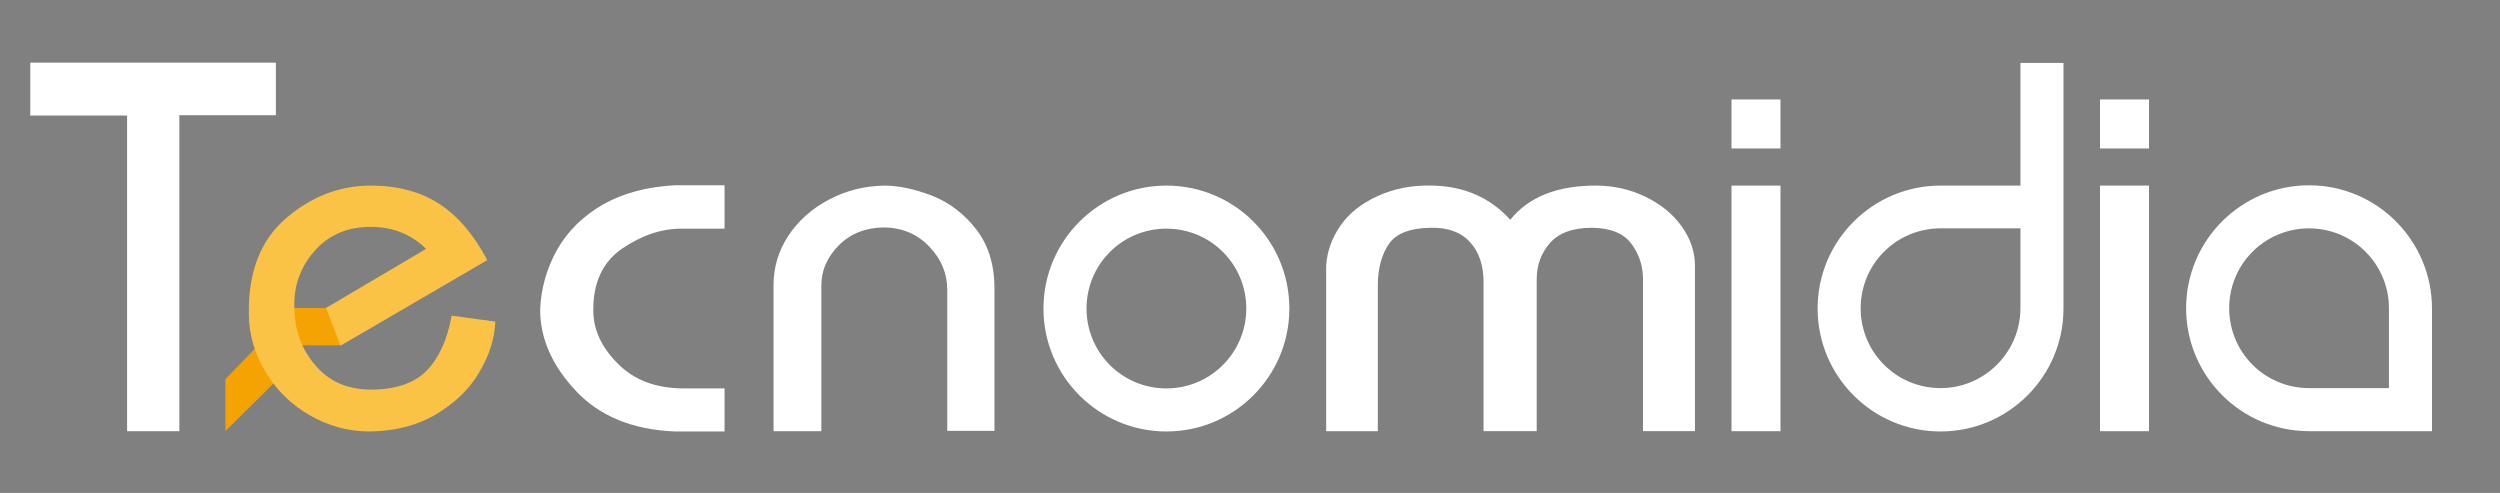
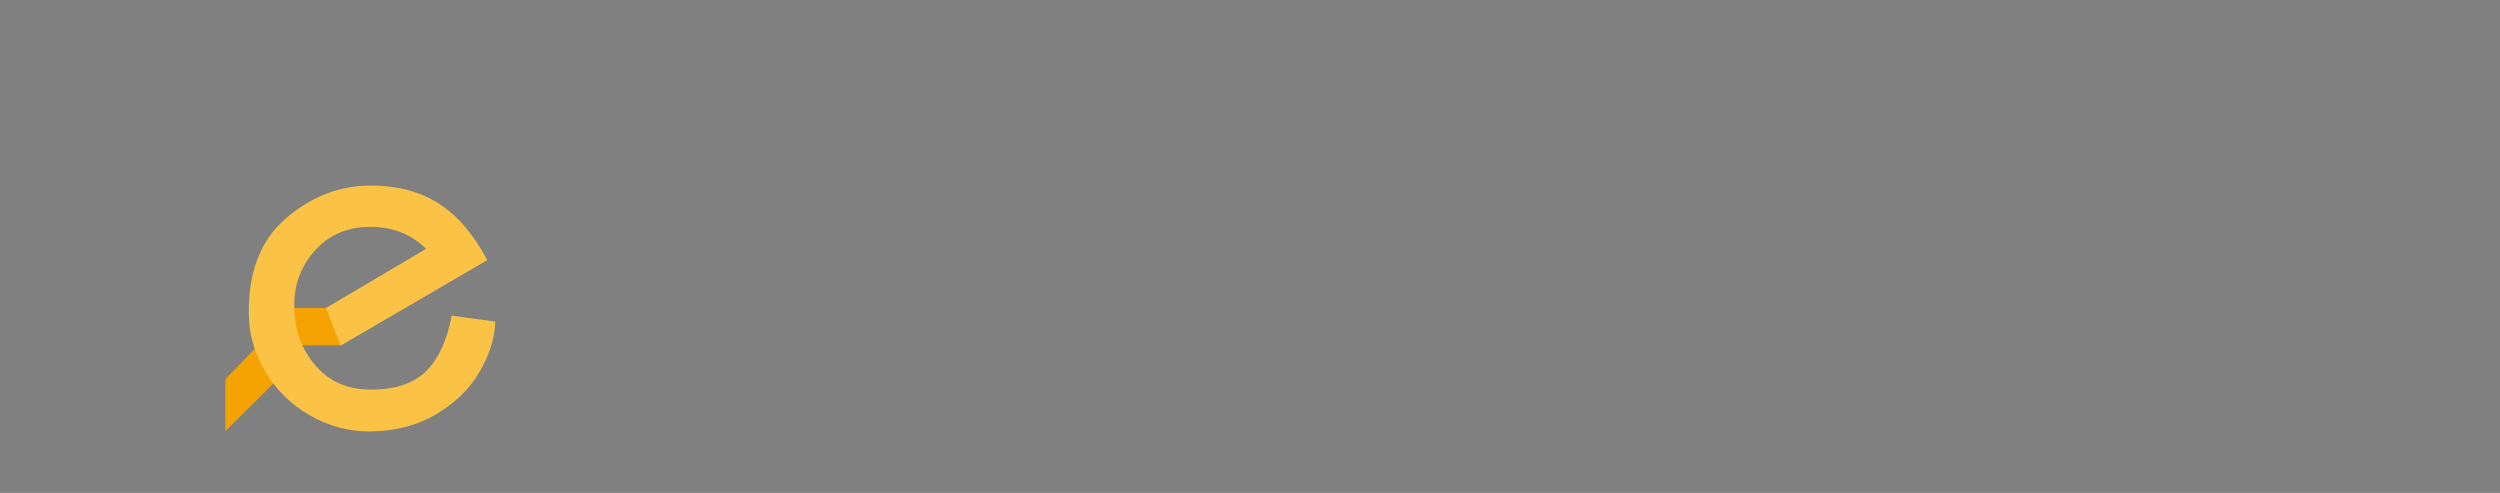
<svg xmlns="http://www.w3.org/2000/svg" xmlns:xlink="http://www.w3.org/1999/xlink" viewBox="0 0 841.9 166" enable-background="new 0 0 841.9 166">
  <rect x="0" y="0" width="841.9" height="166" fill="#808080" stroke="none" />
  <style type="text/css">.st0{fill:#2F4A75;} .st1{fill:#273248;} .st2{fill:#304C75;} .st3{fill:#F4A302;} .st4{fill:#FBC346;} .st5{clip-path:url(#SVGID_2_);fill:#273248;} .st6{fill:#FFFFFF;}</style>
  <path d="M520 434.3v-29.4c0-3.5 1-6.8 2.9-9.8 1.9-3 4.7-5.4 8.1-7.3 3.5-1.8 7.2-2.8 11.3-2.9 2.9 0 6.1.7 9.5 2.1 3.5 1.4 6.5 3.6 8.9 6.8 2.4 3.2 3.7 7.1 3.7 11.9v28.6h-9.5v-28.4c0-3.3-1.2-6.2-3.6-8.7-2.4-2.5-5.4-3.8-9.1-3.9-3.6 0-6.6 1.2-9 3.5-2.4 2.3-3.6 5.1-3.6 8.3v29.2H520zM712.5 385h9.9v49.4h-9.9zM712.5 367.7h9.9v9.9h-9.9zM370.6 370.9v-10.6H420v10.6h-19.4v63.5h-10.5v-63.5h-19.5z" class="st0" />
-   <path d="M390.1 376.2v-5.3h10.5v11.3z" class="st1" />
  <path d="M631 434.3v-33.2c.2-2.9 1.1-5.6 2.8-8.1 1.7-2.5 4.2-4.5 7.5-5.9 3.3-1.5 6.9-2.2 11-2.1 6.4.1 11.6 2.4 15.6 6.8 3.7-4.6 9.4-6.8 17.2-6.8 3.5 0 6.8.7 9.9 2.2 3.1 1.5 5.6 3.5 7.3 5.9 1.8 2.5 2.7 5.1 2.7 8v33.2h-10.4v-30.5c0-2.7-.8-5.1-2.3-7.2-1.5-2.1-4.2-3.2-7.9-3.2-3.9 0-6.7 1-8.5 3.1-1.8 2-2.7 4.5-2.7 7.3v30.5h-10.7v-29.9c0-3.4-.9-6.1-2.7-8.1-1.8-2-4.4-2.9-7.8-2.9-4.2.1-7 1.2-8.5 3.3-1.5 2.1-2.2 4.9-2.2 8.3v29.3H631zM473.1 409.9c.2-4.2 1.3-8.2 3.4-12 2.1-3.7 5.2-6.8 9.2-9 4-2.3 8.8-3.6 14.4-3.9h10v8.6h-8.6c-4.1 0-8.1 1.4-12 4.1-3.9 2.7-5.8 6.8-5.7 12.4 0 3.8 1.6 7.3 4.9 10.6 3.3 3.3 7.7 5 13.3 5h8.2v8.6h-10c-8.4-.3-15-3-19.8-8.1-4.9-5.1-7.3-10.5-7.3-16.3z" class="st0" />
-   <path d="M786.5 385h9.9v49.4h-9.9zM786.5 367.7h9.9v9.9h-9.9z" class="st2" />
  <path d="M418.6 409.5H433v7.5h-14.4zM409.8 423.8l13.9-14.3.1 11-14 13.8z" class="st3" />
  <path d="M430.1 409.5l20.1-11.9c-3-2.9-6.7-4.4-11.1-4.4-4.8 0-8.7 1.7-11.5 5.1-2.8 3.4-4.1 7.4-3.8 12 .2 4.3 1.7 7.9 4.5 11 2.8 3.1 6.5 4.6 11.2 4.5 4.8-.1 8.5-1.3 10.9-3.8 2.4-2.5 4.1-6.2 5-11l8.7 1.2c-.1 3.3-1.2 6.6-3.1 10-1.9 3.4-4.8 6.2-8.6 8.6-3.8 2.3-8.3 3.5-13.6 3.6-4.2 0-8.2-1.1-12-3.2-3.7-2.2-6.7-5.1-8.9-8.8-2.2-3.7-3.3-7.6-3.3-11.7-.2-8.3 2.3-14.6 7.4-19 5.1-4.4 10.8-6.6 17.1-6.6 5.4 0 10 1.2 13.8 3.7 3.7 2.5 6.9 6.2 9.6 11.3l-29.5 17-2.9-7.6z" class="st4" />
  <path d="M598.9 385c-13.6 0-24.7 11.1-24.7 24.7s11.1 24.7 24.7 24.7 24.7-11.1 24.7-24.7c0-13.7-11-24.7-24.7-24.7zm0 40.7c-8.9 0-16-7.2-16-16 0-8.9 7.2-16 16-16 8.9 0 16 7.2 16 16 .1 8.8-7.1 16-16 16z" class="st0" />
  <path d="M754.5 384.9h16v8.6h-16z" class="st1" />
  <path d="M779.1 360.3h-8.6v49.2c0 8.9-7.2 16-16 16-8.9 0-16-7.2-16-16 0-8.9 7.2-16 16-16V385h1.4c-.5 0-1 0-1.4 0-13.6 0-24.7 11.1-24.7 24.7s11.1 24.7 24.7 24.7 24.7-11 24.7-24.7v-49.4z" class="st0" />
  <path d="M828.5 425.6h16v8.6h-16z" class="st1" />
  <path d="M853.2 409.6c0-13.6-11.1-24.7-24.7-24.7s-24.7 11.1-24.7 24.7 11.1 24.7 24.7 24.7c.5 0 1 0 1.4 0h-1.4v-8.6c-8.9 0-16-7.2-16-16 0-8.9 7.2-16 16-16 8.9 0 16 7.2 16 16v24.6h8.6v-24.7h.1z" class="st0" />
  <circle cx="265.8" cy="393.6" r="74" class="st0" />
  <defs>
    <circle id="SVGID_1_" cx="265.8" cy="393.6" r="74" />
  </defs>
  <clipPath id="SVGID_2_">
    <use xlink:href="#SVGID_1_" overflow="visible" />
  </clipPath>
  <path d="M373.4 495.2l-138.8-4.1-26.4-51.1 11.7-23.2 20.9-15.8 71.2-26.9z" class="st5" />
  <path d="M208.2 419l23.4-25.4v22L208.2 440zM224.4 393.4h28.8v15.1h-28.8z" class="st3" />
-   <path d="M247.2 393.4l40.3-23.8c-6-5.9-13.4-8.9-22.3-8.9-9.7 0-17.4 3.4-23.1 10.2-5.7 6.8-8.2 14.8-7.6 24 .4 8.5 3.4 15.9 8.9 22 5.6 6.2 13.1 9.2 22.5 9 9.7-.1 16.9-2.7 21.8-7.7 4.8-5 8.2-12.3 10-22l17.5 2.4c-.3 6.6-2.3 13.2-6.2 20-3.8 6.8-9.6 12.5-17.2 17.1-7.6 4.7-16.7 7-27.1 7.2-8.5 0-16.5-2.2-24-6.5s-13.5-10.2-17.9-17.5c-4.4-7.3-6.7-15.1-6.7-23.4-.4-16.5 4.5-29.2 14.7-38.1 10.2-8.9 21.6-13.3 34.2-13.3 10.9 0 20 2.5 27.5 7.4s13.9 12.4 19.2 22.5L253 408.5l-5.8-15.1z" class="st4" />
-   <path d="M260.5 145.2V96c0-5.9 1.6-11.4 4.9-16.5 3.3-5 7.8-9.1 13.6-12.2 5.8-3.1 12.1-4.7 18.9-4.8 4.8 0 10.2 1.2 16 3.4 5.8 2.3 10.8 6.1 14.9 11.4 4.1 5.3 6.1 12 6.1 19.9v47.9H319V97.6c0-5.5-2-10.3-6-14.5-4-4.2-9-6.4-15.2-6.5-6 0-11.1 1.9-15.1 5.8s-6.1 8.5-6.1 13.9v48.9h-16.1zM583.1 62.5h16.5v82.7h-16.5zM583.1 33.5h16.5V50h-16.5zM10.2 38.9V21.1h82.7v17.7H60.4v106.4H42.8V38.9H10.2zM42.8 47.8v-8.9h17.6v18.9zM446.6 145.3V89.5c.3-4.8 1.9-9.3 4.8-13.5 2.9-4.2 7.1-7.5 12.6-10s11.6-3.7 18.4-3.5c10.7.2 19.5 4.1 26.2 11.5 6.2-7.7 15.8-11.5 28.8-11.5 5.8 0 11.4 1.2 16.6 3.7 5.2 2.5 9.3 5.8 12.3 10s4.5 8.6 4.5 13.3v55.7h-17.5V94.1c0-4.5-1.3-8.5-3.9-12-2.6-3.5-7-5.3-13.2-5.4-6.5 0-11.2 1.7-14.2 5.1-3 3.4-4.5 7.5-4.5 12.2v51.2h-17.9V95.1c0-5.7-1.5-10.3-4.6-13.6-3-3.3-7.4-4.9-13.1-4.8-7 .1-11.8 1.9-14.2 5.5-2.4 3.5-3.7 8.2-3.7 13.9v49.1h-17.4zM181.9 104.2c.3-7.1 2.2-13.8 5.7-20.1 3.6-6.3 8.7-11.3 15.4-15.2 6.7-3.8 14.8-6 24.2-6.5H244V77h-14.5c-6.9 0-13.5 2.3-20.1 6.8-6.5 4.5-9.7 11.5-9.6 20.8 0 6.3 2.7 12.3 8.2 17.8 5.5 5.6 12.9 8.4 22.3 8.4H244v14.5h-16.8c-14.1-.6-25.2-5.1-33.2-13.6-8.1-8.6-12.1-17.7-12.1-27.5zM707.2 62.5h16.5v82.7h-16.5zM707.2 33.5h16.5V50h-16.5z" class="st6" />
  <path d="M90.6 103.7h24.1v12.6H90.6zM75.9 127.7l23.3-24.1v18.5l-23.3 23.1z" class="st3" />
  <path d="M109.8 103.7l33.7-19.9c-5-4.9-11.2-7.4-18.7-7.4-8.1 0-14.5 2.9-19.3 8.6-4.8 5.7-6.9 12.4-6.3 20.1.3 7.1 2.8 13.3 7.5 18.5 4.7 5.2 10.9 7.7 18.8 7.6 8.1-.1 14.2-2.3 18.2-6.4 4.1-4.2 6.9-10.3 8.4-18.5l14.7 2c-.2 5.5-1.9 11.1-5.2 16.7-3.2 5.7-8 10.4-14.4 14.3-6.4 3.9-14 5.9-22.7 6-7.1 0-13.8-1.8-20.1-5.4-6.3-3.6-11.3-8.5-15-14.7-3.7-6.2-5.6-12.7-5.6-19.6-.2-13.9 3.9-24.6 12.4-32 8.6-7.4 18.1-11.1 28.7-11.1 9.1 0 16.8 2.1 23.1 6.2 6.3 4.1 11.6 10.4 16.1 18.9l-49.4 28.8-4.9-12.7z" class="st4" />
-   <path d="M392.8 62.5c-22.8 0-41.4 18.5-41.4 41.4 0 22.8 18.5 41.4 41.4 41.4 22.8 0 41.4-18.5 41.4-41.4s-18.5-41.4-41.4-41.4zm0 68.3c-14.9 0-26.9-12-26.9-26.9 0-14.9 12-26.9 26.9-26.9 14.9 0 26.9 12 26.9 26.9 0 14.8-12 26.9-26.9 26.9zM680.4 21.2v51.2-9.9h-26.8s-.1 0-.1 0c-22.8 0-41.4 18.5-41.4 41.4 0 22.8 18.5 41.4 41.4 41.4 22.8 0 41.4-18.5 41.4-41.4V21.2h-14.5zm-26.9 109.5c-14.9 0-26.9-12-26.9-26.9 0-14.9 12-26.9 26.9-26.9 0 0 0 0 .1 0V62.5v14.4h26.8v26.9c0 14.8-12.1 26.9-26.9 26.9zM777.6 62.4c-22.8 0-41.4 18.5-41.4 41.4 0 22.8 18.5 41.4 41.4 41.4 0 0 .1 0 .1 0h26.8v-9.9 9.9H819v-41.4c-.1-22.9-18.6-41.4-41.4-41.4zm26.9 41.4v26.9h-26.8v14.4-14.4s0 0-.1 0c-14.9 0-26.9-12-26.9-26.9 0-14.9 12-26.9 26.9-26.9 14.8 0 26.9 12 26.9 26.9z" class="st6" />
</svg>